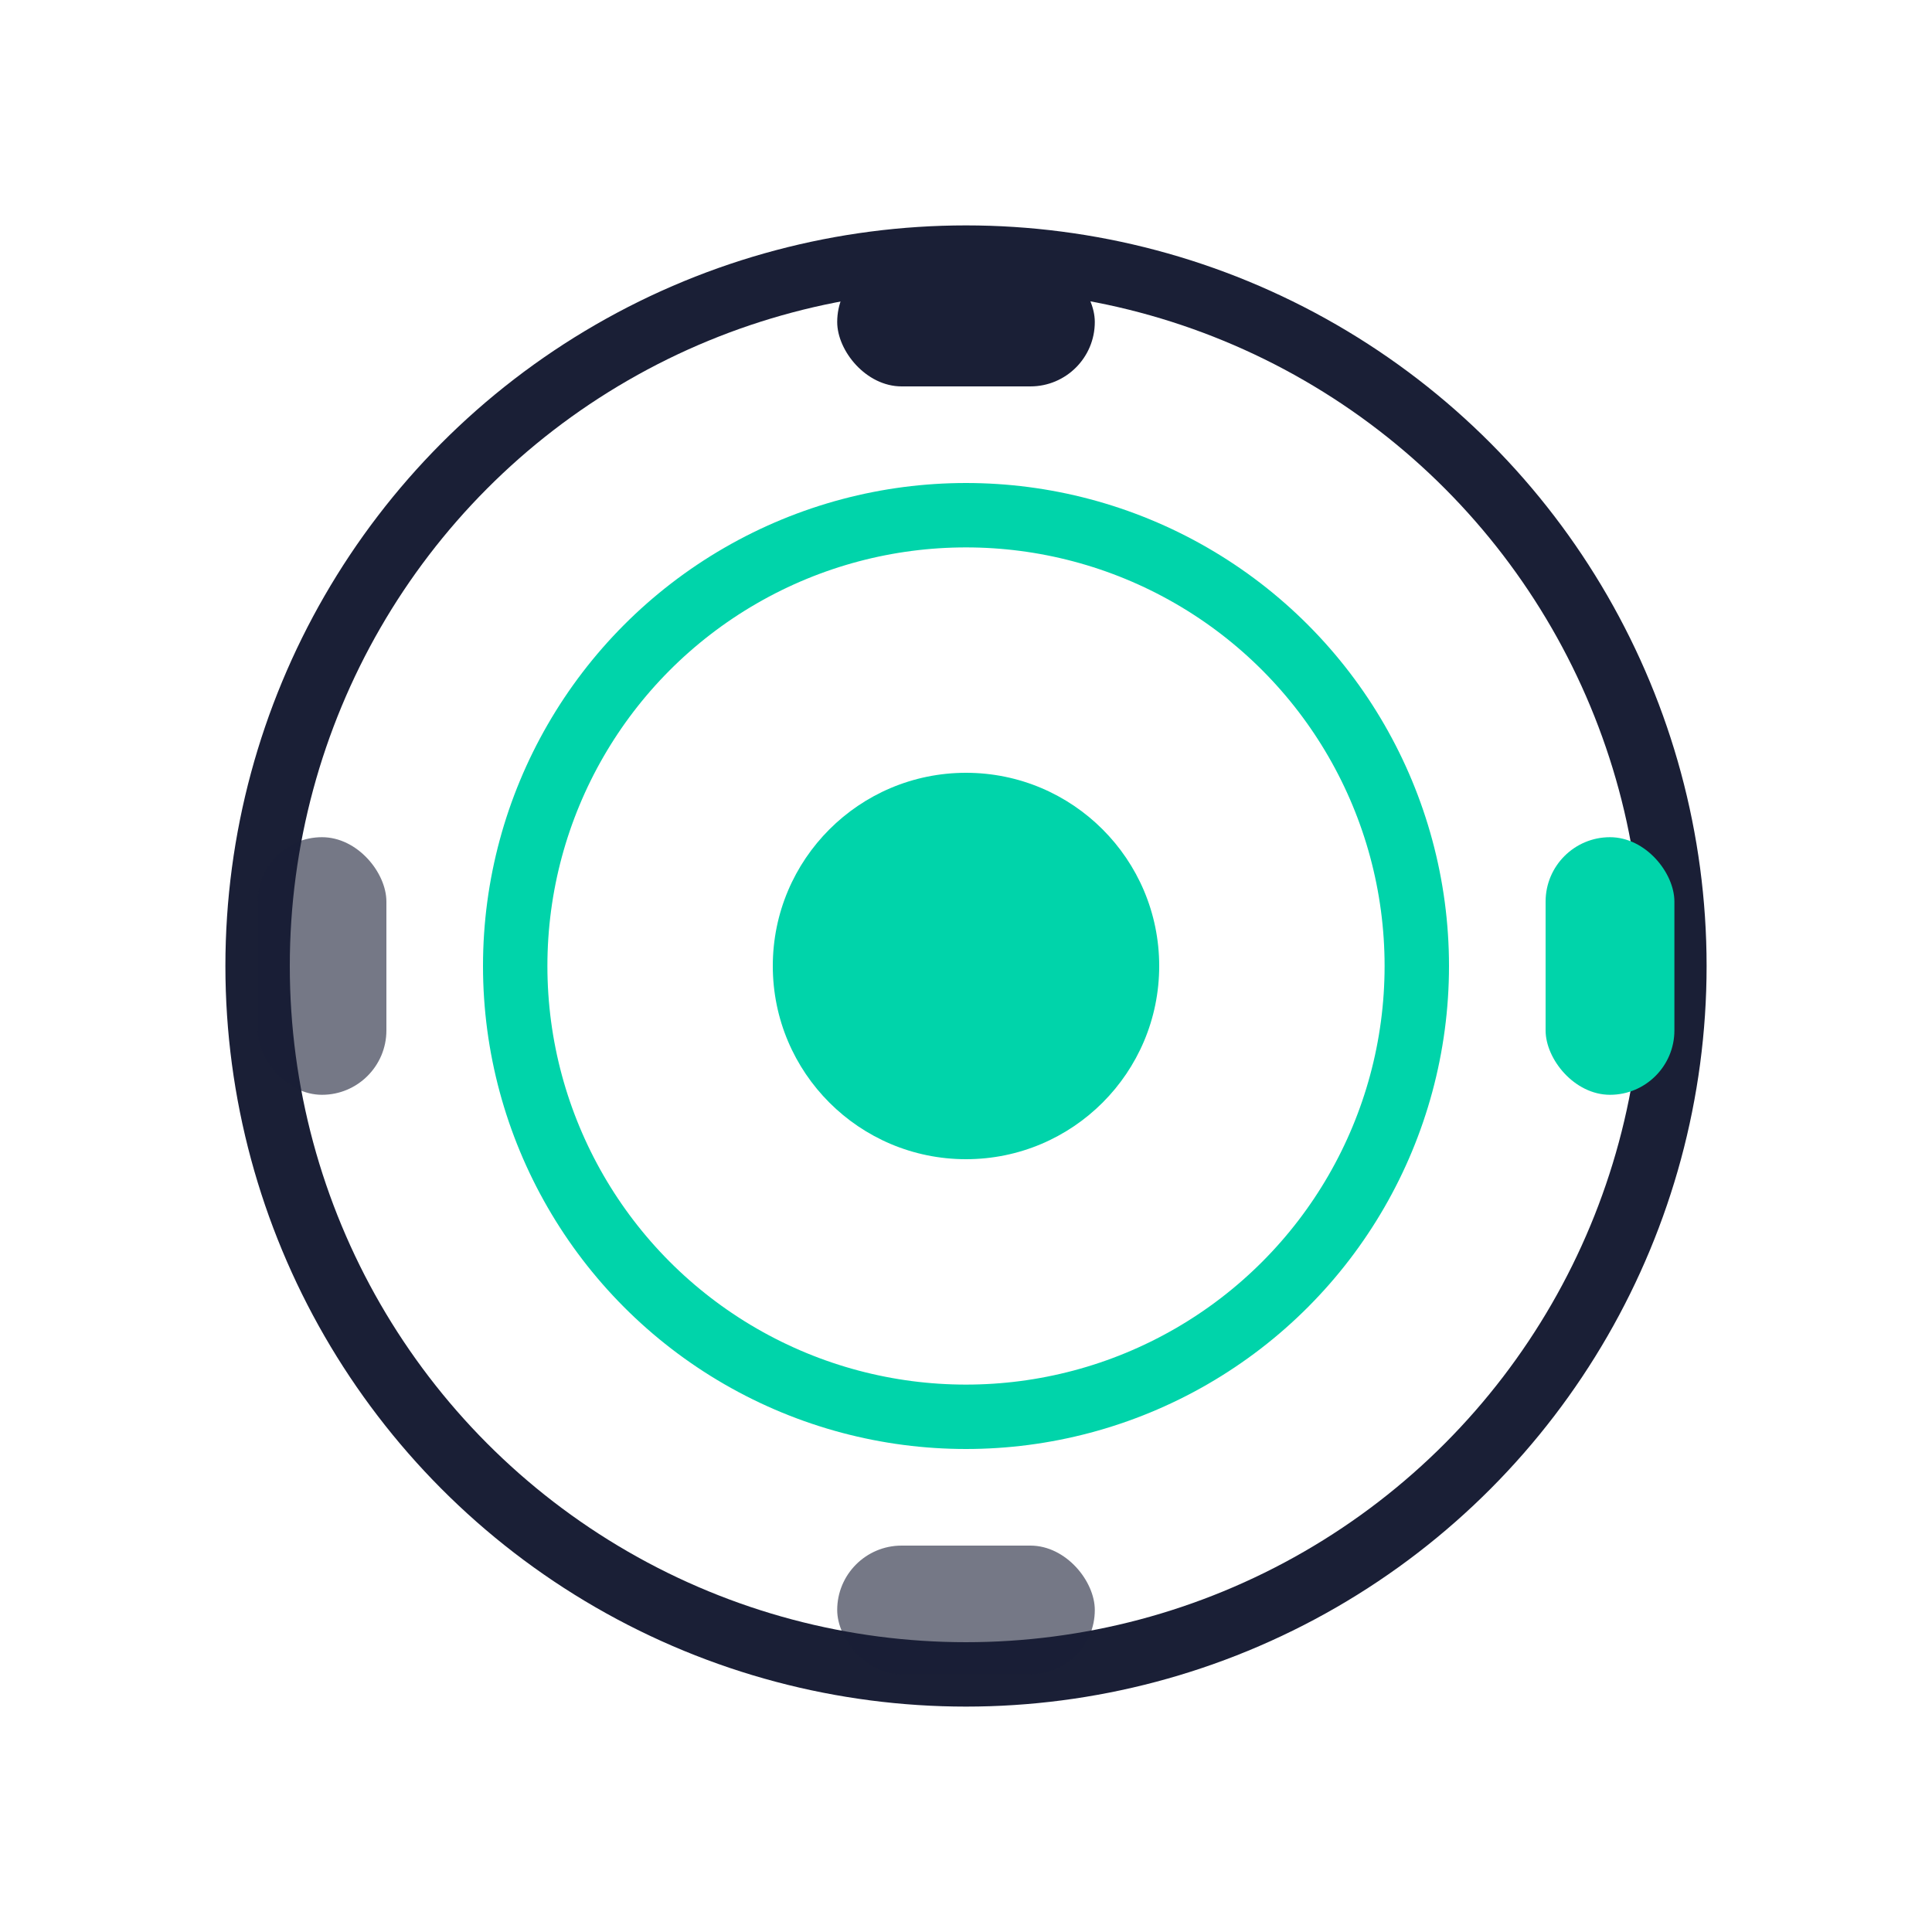
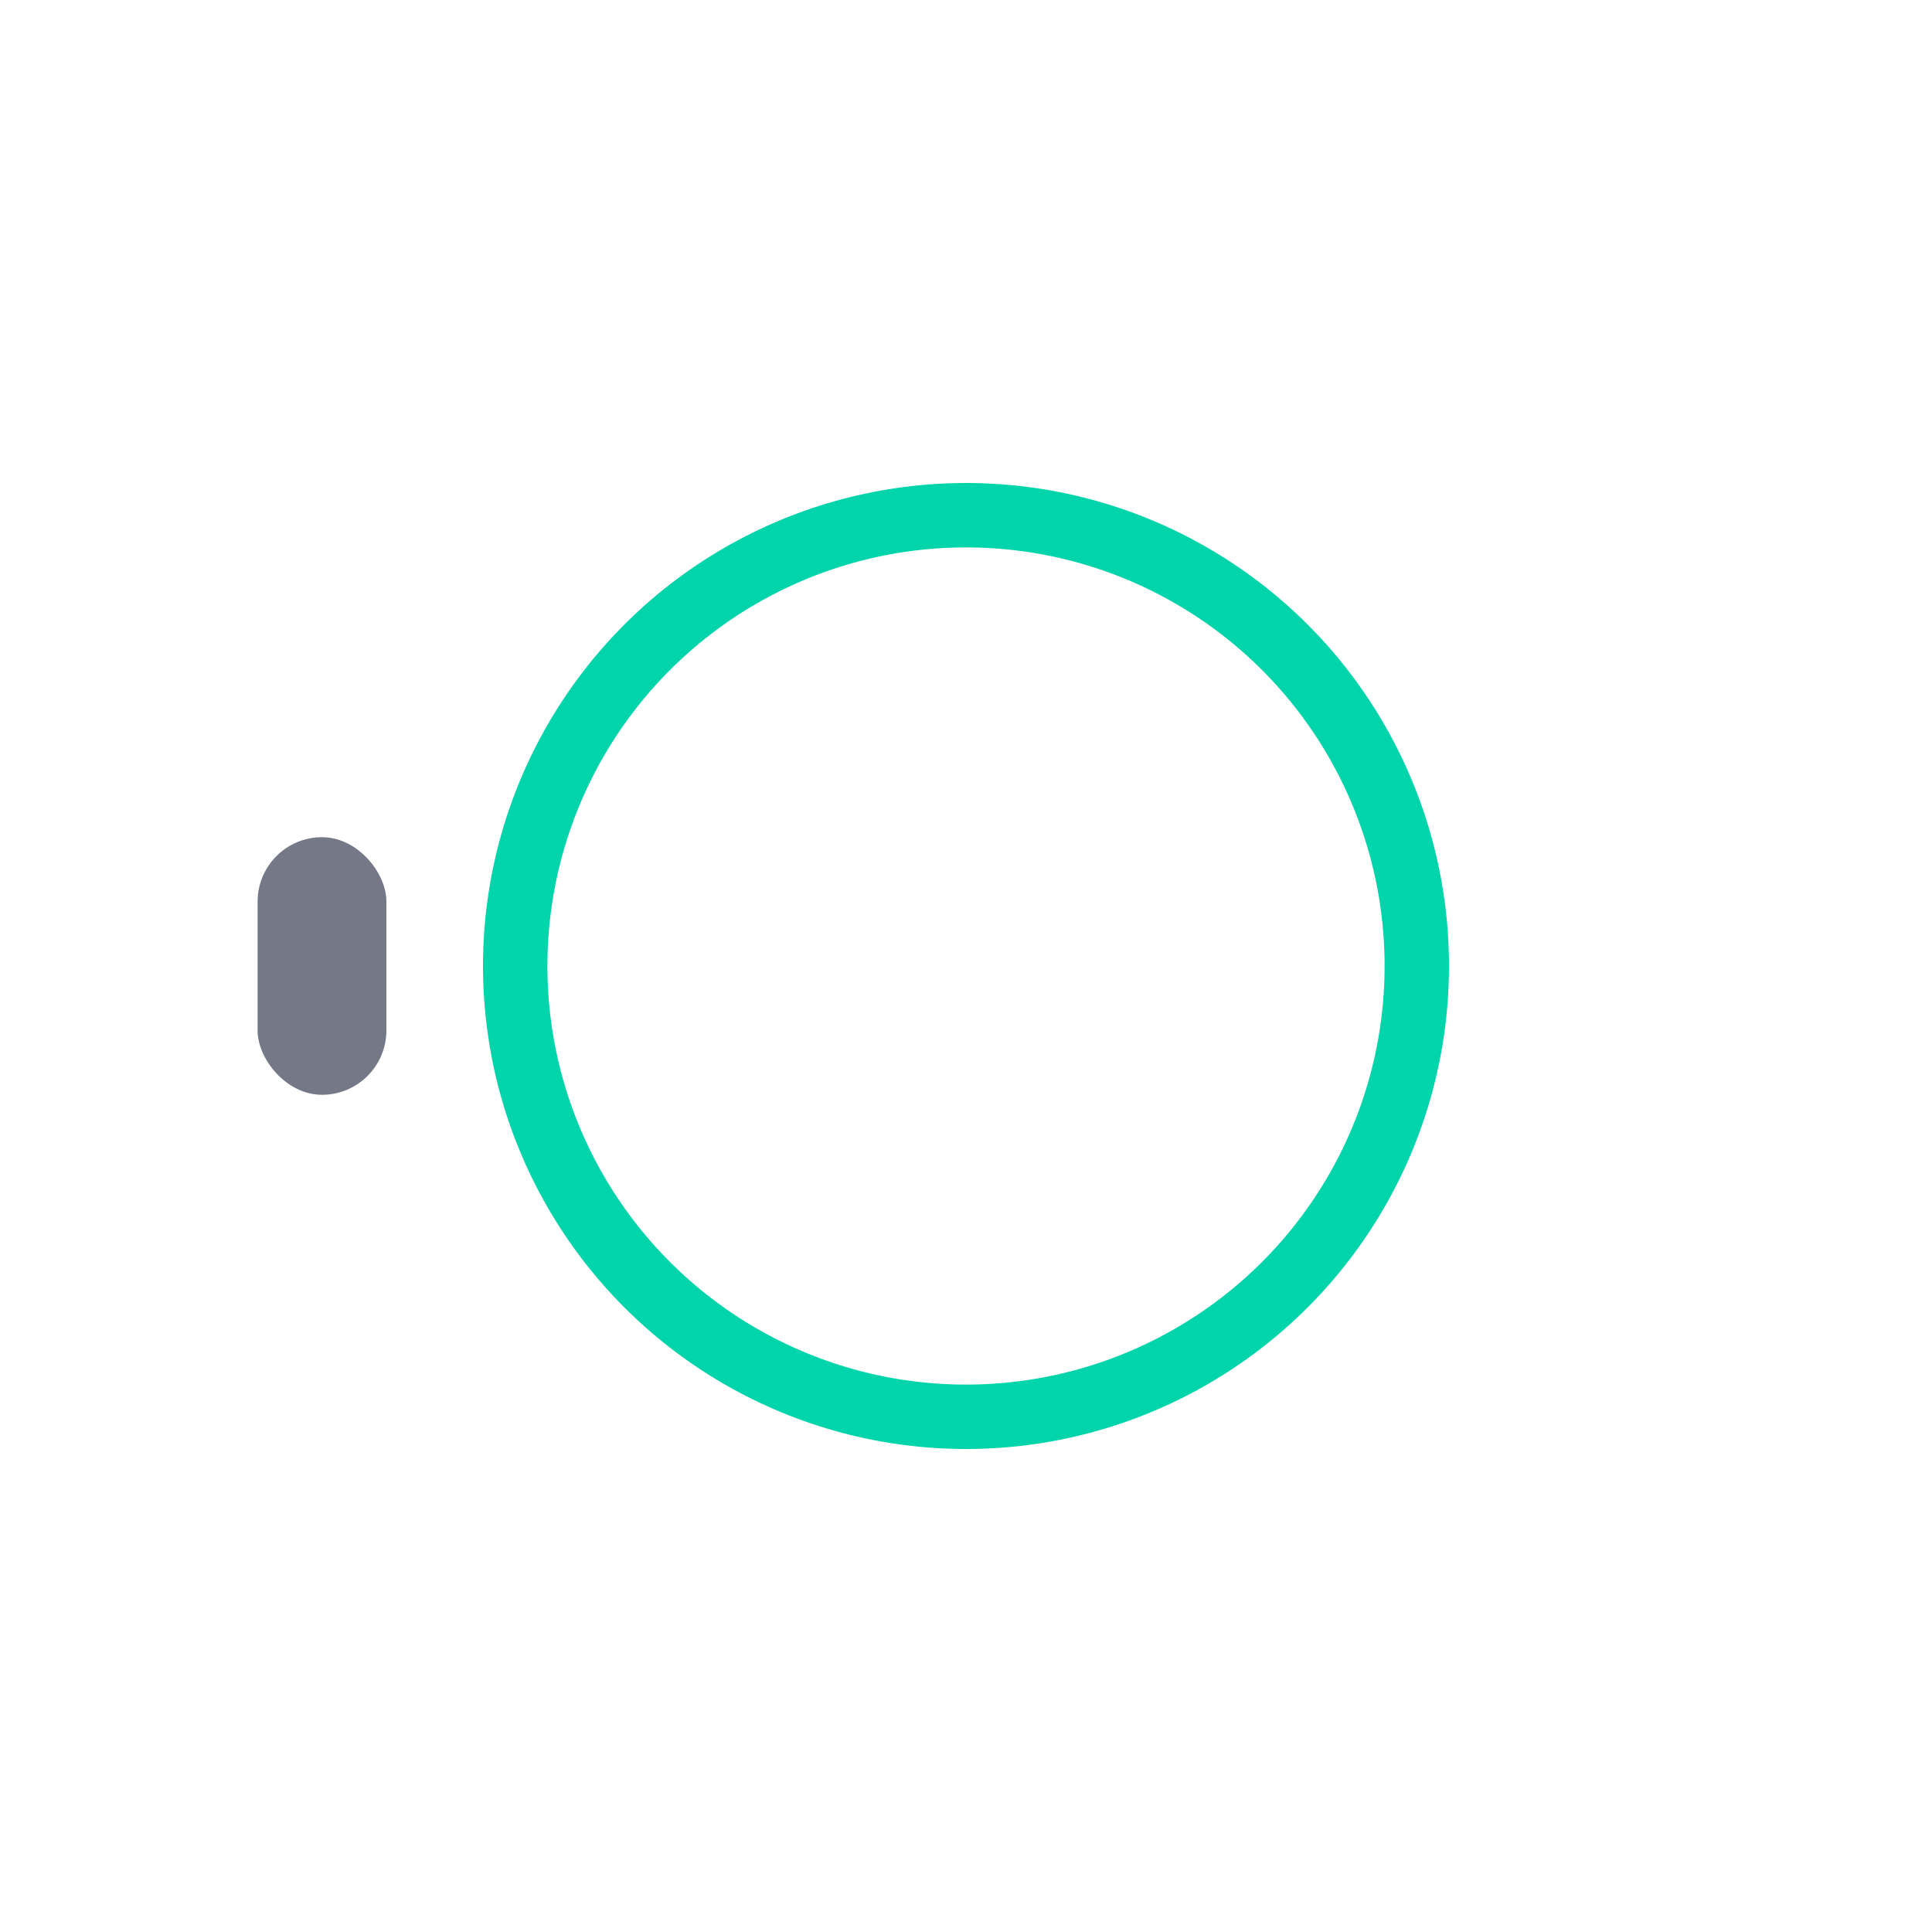
<svg xmlns="http://www.w3.org/2000/svg" width="60" height="60" viewBox="0 0 60 60" fill="none">
-   <circle cx="30" cy="30" r="22" stroke="#1a1f36" stroke-width="2" fill="none" />
  <circle cx="30" cy="30" r="14" stroke="#00d4aa" stroke-width="2" fill="none" />
-   <circle cx="30" cy="30" r="6" fill="#00d4aa" />
-   <rect x="26" y="8" width="8" height="4" rx="2" fill="#1a1f36" />
-   <rect x="26" y="48" width="8" height="4" rx="2" fill="#1a1f36" opacity="0.6" />
  <rect x="8" y="26" width="4" height="8" rx="2" fill="#1a1f36" opacity="0.6" />
-   <rect x="48" y="26" width="4" height="8" rx="2" fill="#00d4aa" />
</svg>